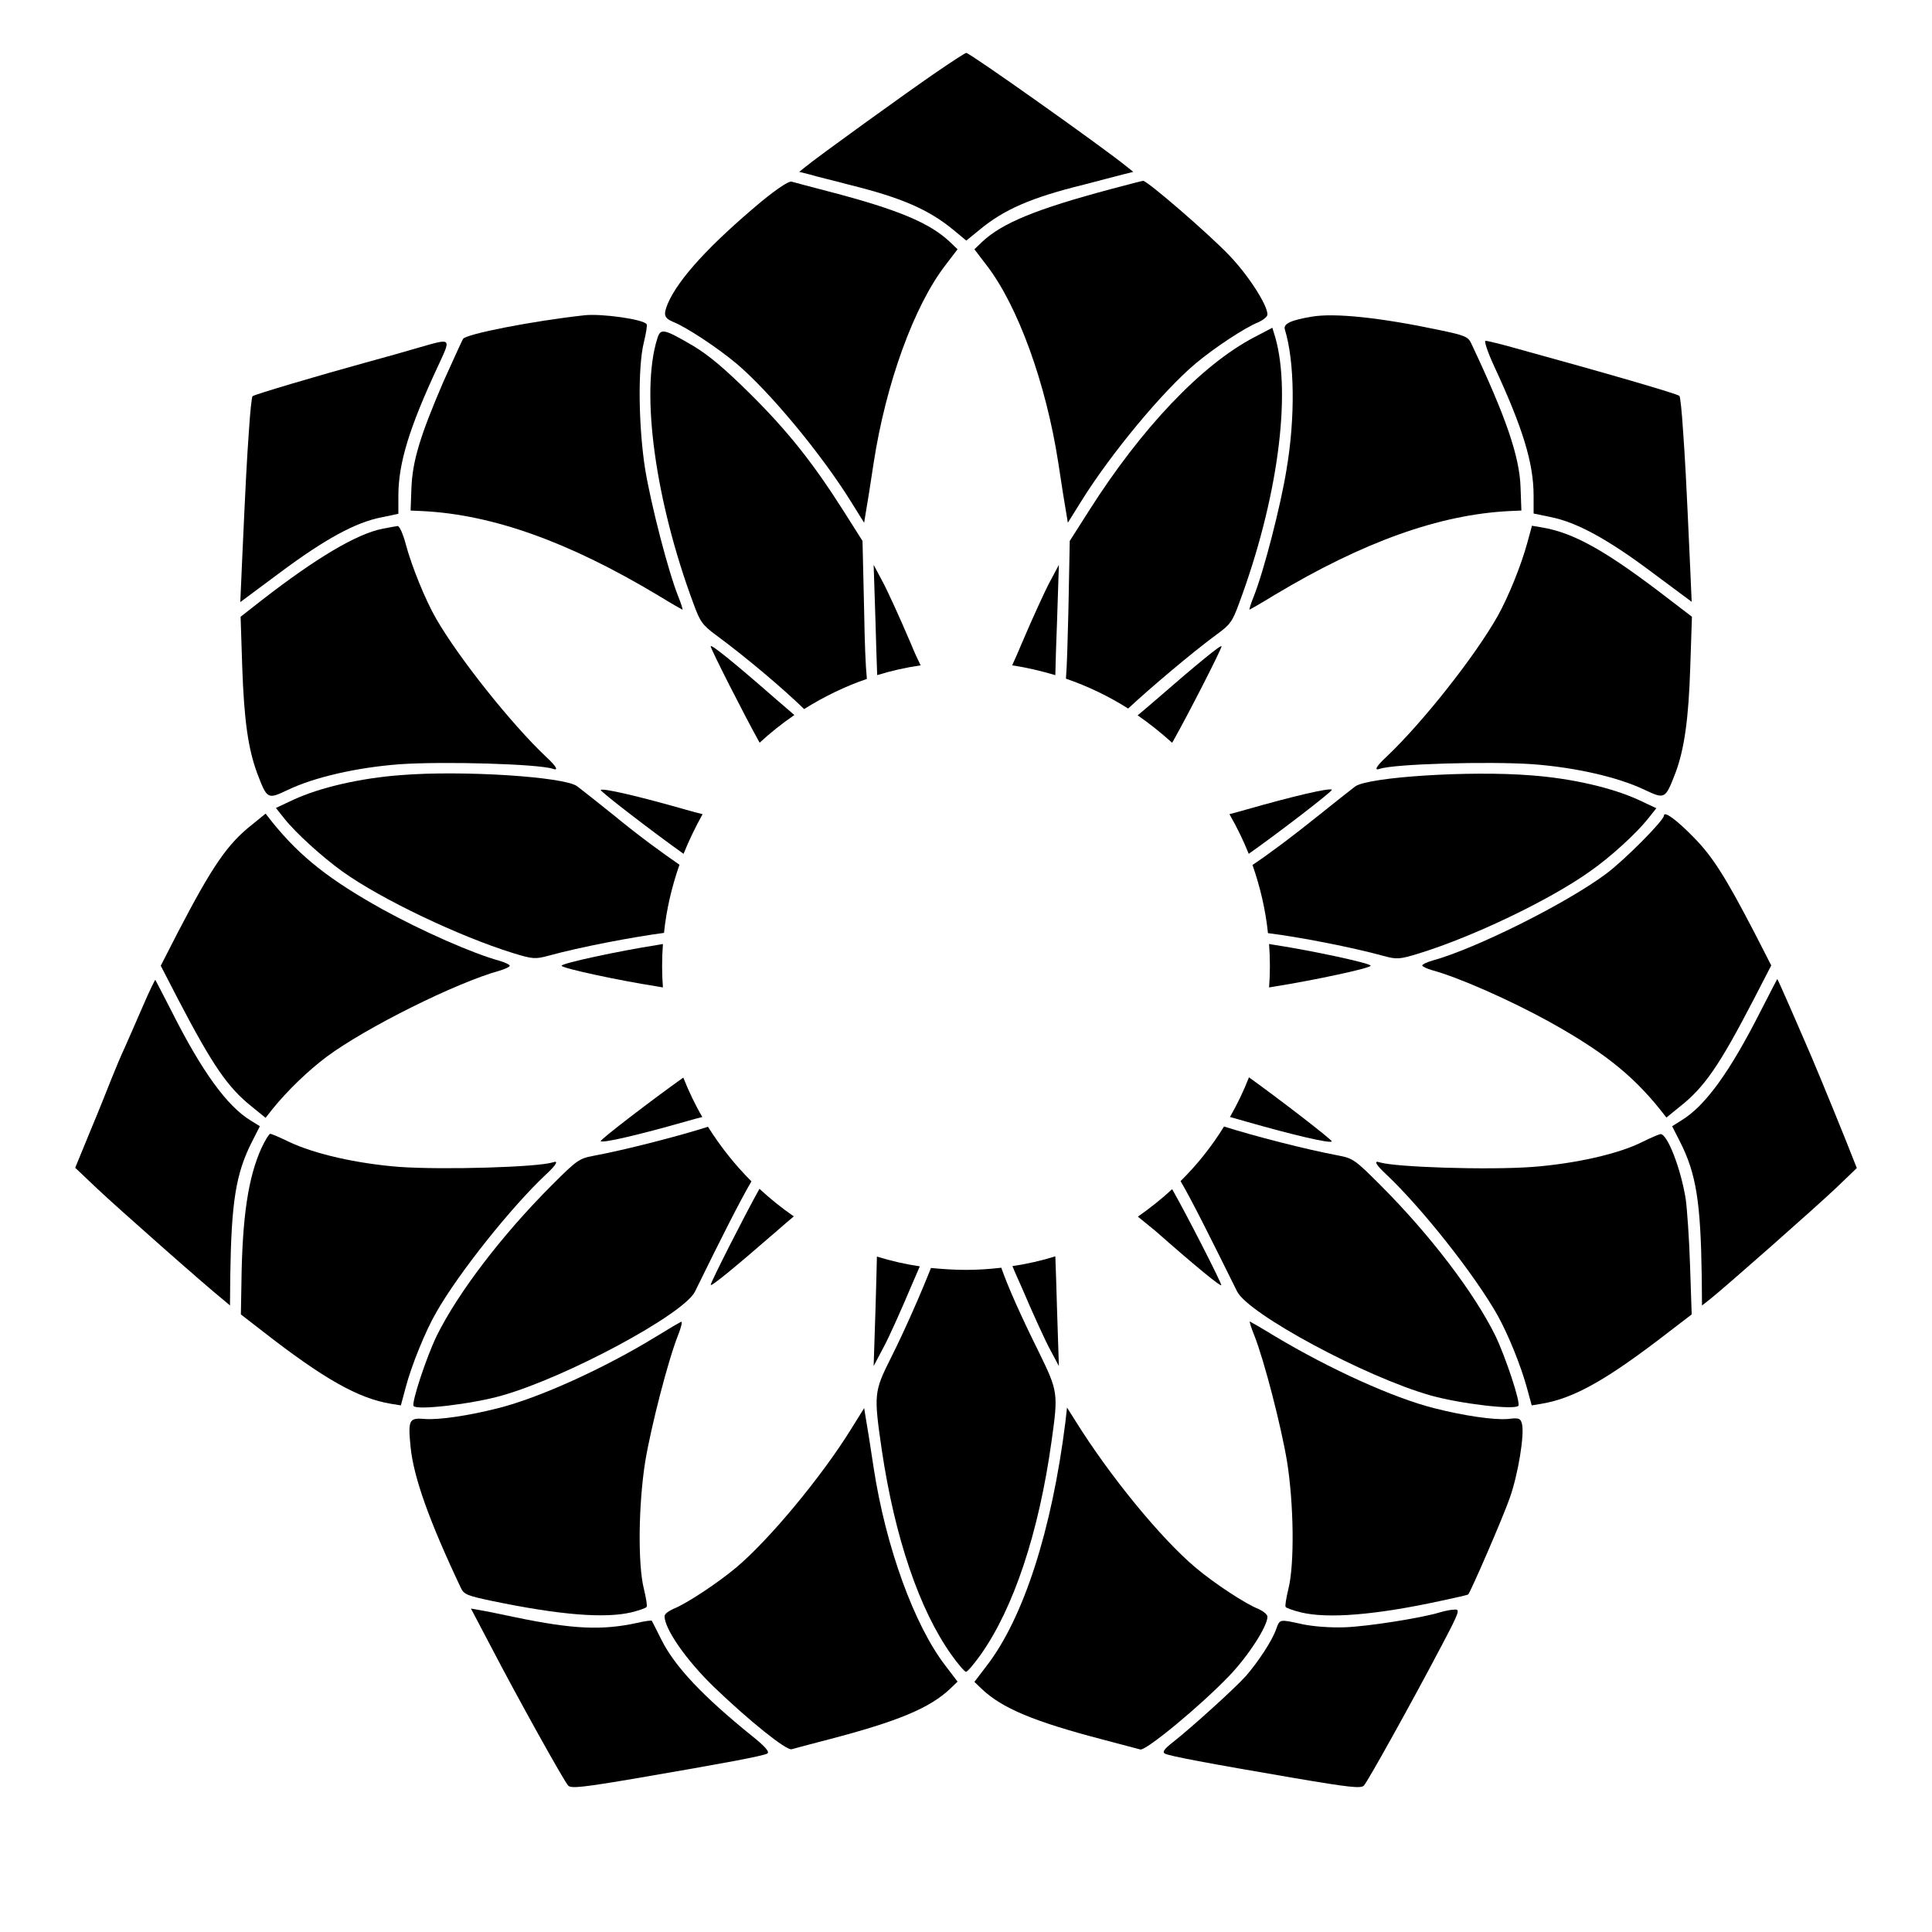
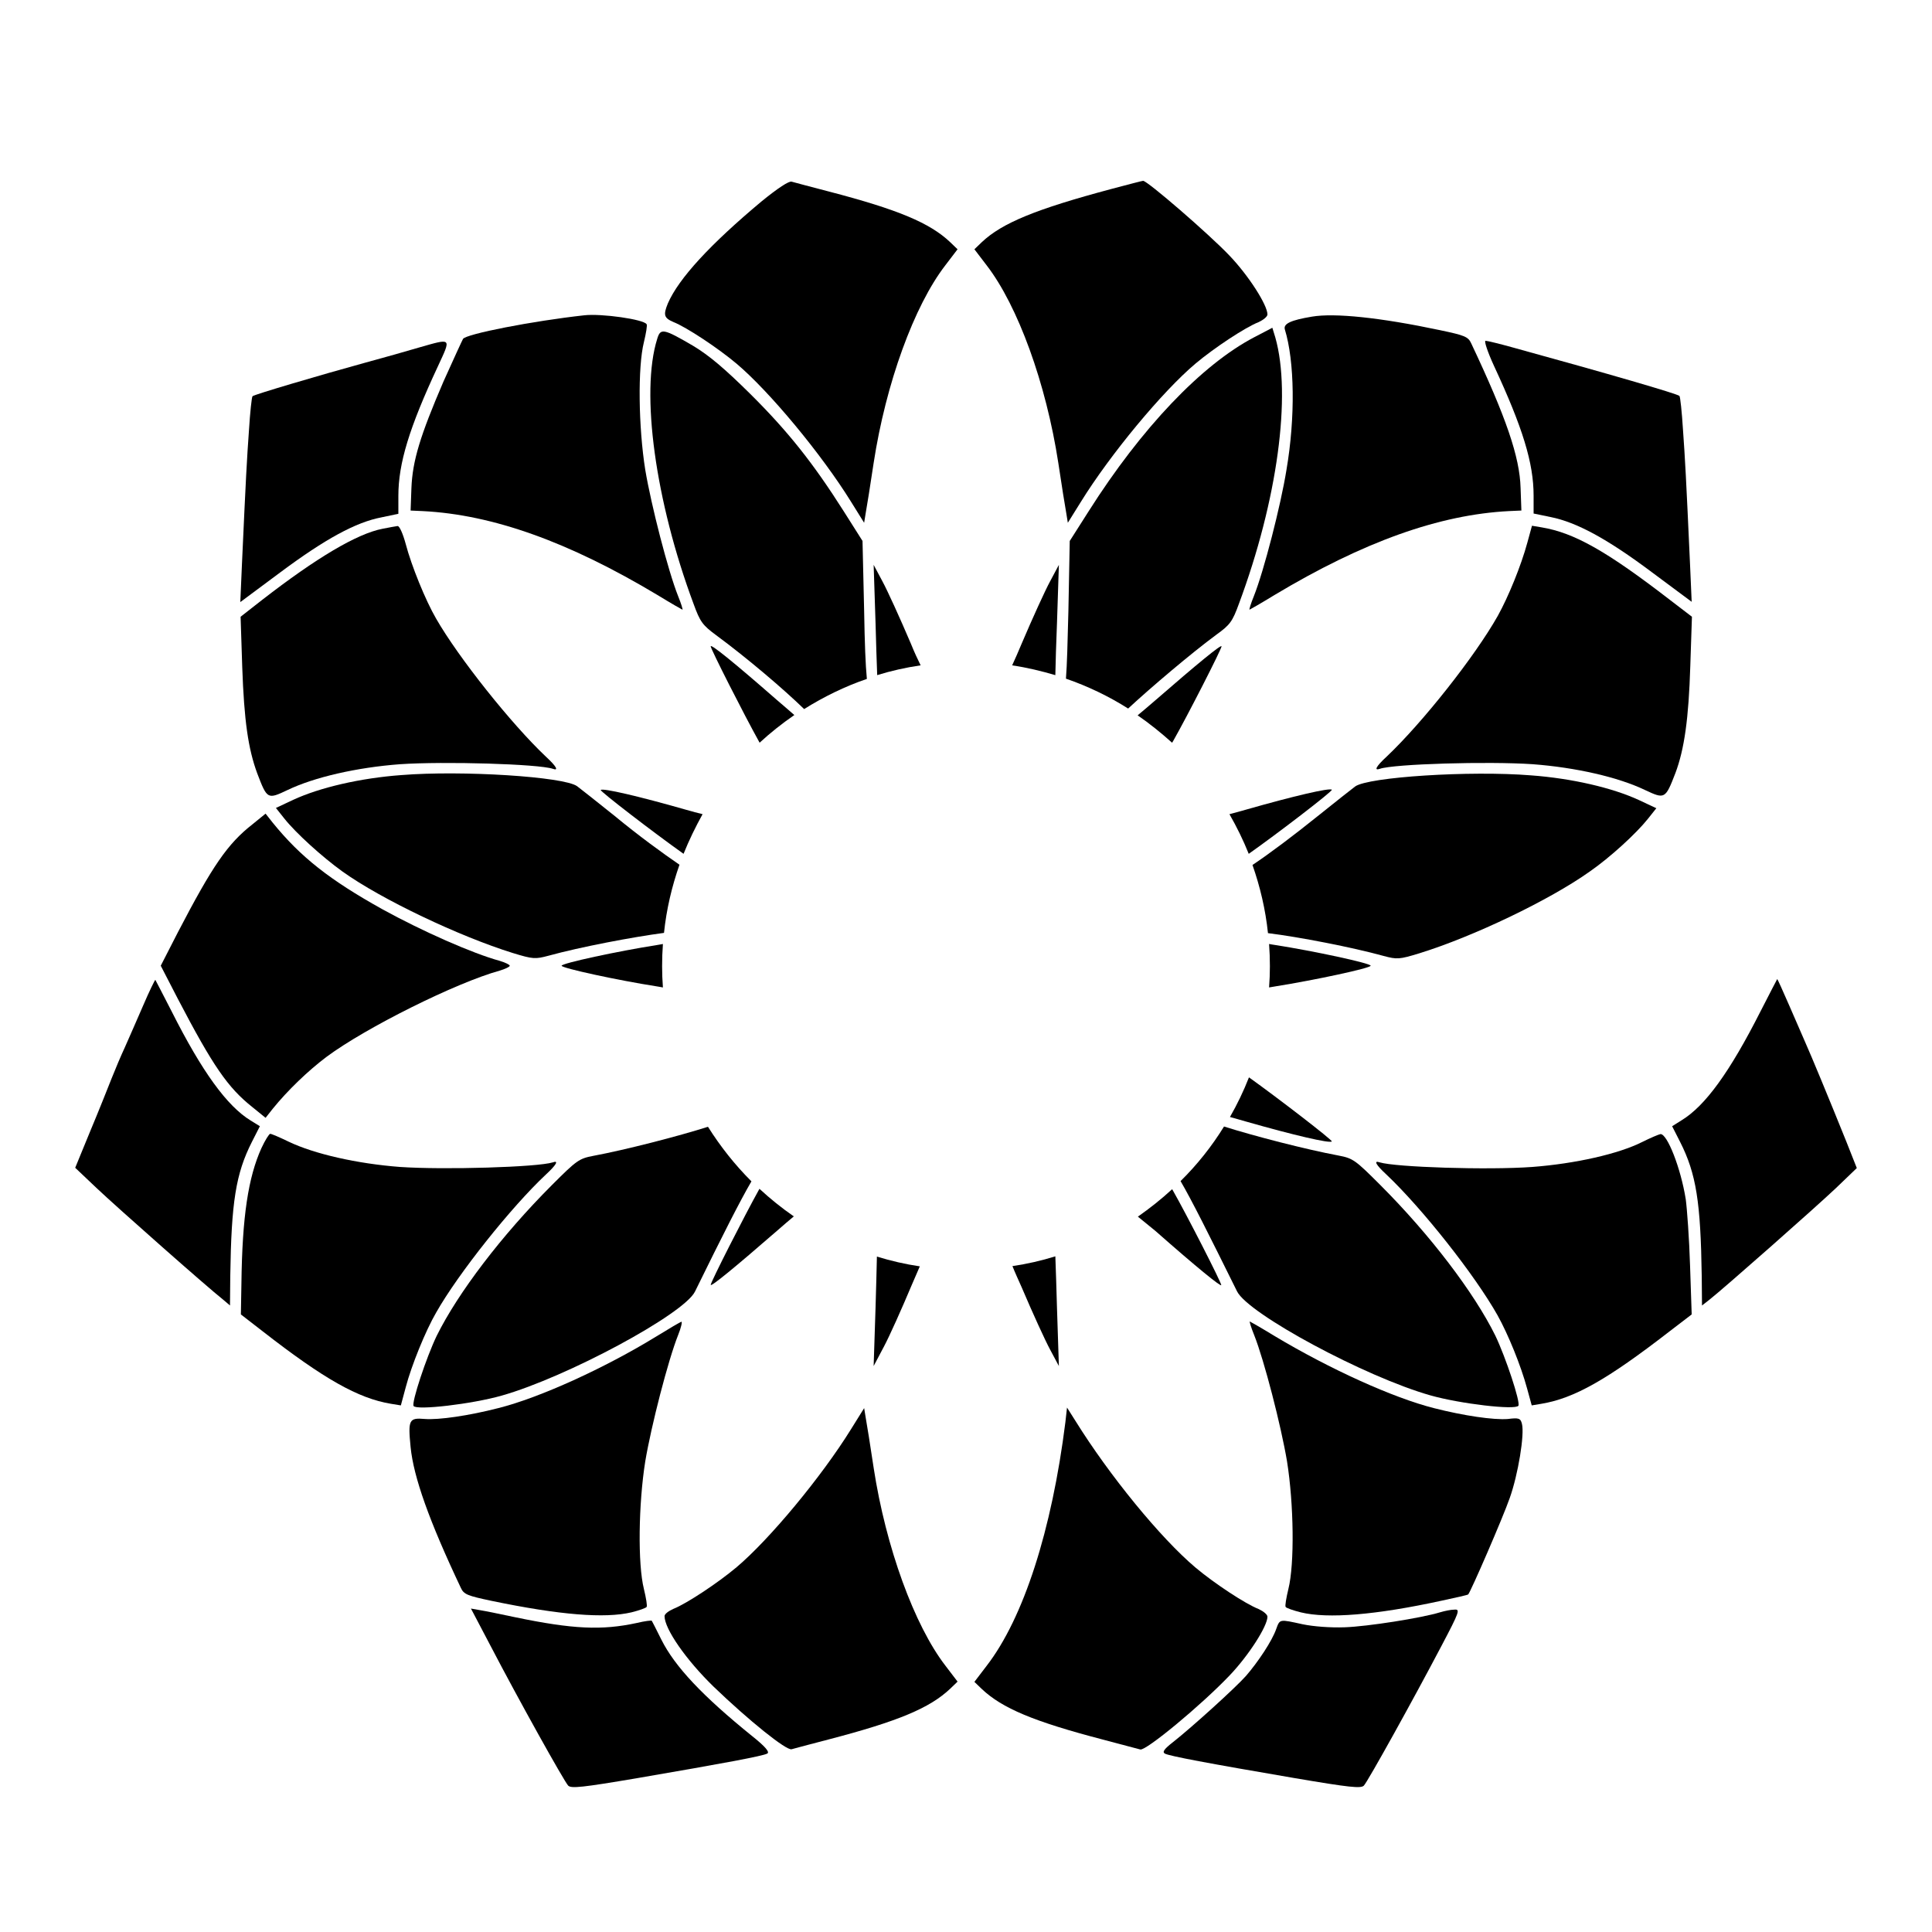
<svg xmlns="http://www.w3.org/2000/svg" fill="#000000" width="800px" height="800px" version="1.1" viewBox="144 144 512 512">
  <g>
-     <path d="m368.91 192.93c14.035 3.453 21.23 6.621 27.781 12.02l3.383 2.809 3.453-2.809c6.477-5.398 13.676-8.566 27.711-12.02 4.031-1.078 8.637-2.231 10.219-2.664l2.879-0.719-1.801-1.441c-6.477-5.254-41.527-30.086-42.465-30.086-0.289 0-3.816 2.305-7.918 5.109-7.773 5.324-31.523 22.457-34.547 24.973l-1.801 1.441 2.879 0.719c1.59 0.508 6.195 1.586 10.227 2.668z" />
    <path d="m322.48 229.35c3.453 1.367 11.73 6.836 16.699 11.012 8.707 7.34 22.527 23.969 30.371 36.633l3.453 5.543 0.434-2.664c0.289-1.512 1.223-7.414 2.086-13.172 3.238-21.09 10.723-41.672 19-52.395l3.238-4.246-1.941-1.871c-5.398-5.109-13.746-8.637-32.242-13.457-4.68-1.223-9.07-2.375-9.789-2.59-0.719-0.215-3.672 1.727-7.918 5.184-13.531 11.301-22.023 20.441-24.902 27.133-1.223 3.019-1.008 3.809 1.512 4.891z" />
    <path d="m404.17 208.19-1.941 1.871 3.238 4.246c8.277 10.723 15.762 31.309 19 52.395 0.863 5.758 1.801 11.66 2.086 13.172l0.434 2.664 3.453-5.543c7.844-12.668 21.664-29.293 30.371-36.633 4.965-4.176 13.242-9.645 16.77-11.012 1.223-0.574 2.305-1.441 2.305-2.016 0-2.519-5.039-10.363-10.078-15.617-5.324-5.613-21.879-19.938-22.887-19.793-0.289 0-4.031 1.008-8.422 2.16-19.934 5.324-28.93 8.996-34.328 14.105z" />
    <path d="m510.69 397.34c3.527 0.938 4.102 0.938 9.5-0.719 14.18-4.391 34.402-14.035 45.125-21.664 5.398-3.742 12.309-10.078 15.402-13.961l2.231-2.809-4.606-2.16c-6.981-3.238-17.777-5.758-28.645-6.551-16.121-1.297-43.113 0.434-46.566 2.949-0.793 0.574-5.324 4.176-10.004 7.918-6.262 5.039-12.668 9.859-17.203 12.883 2.016 5.758 3.453 11.805 4.102 18.066 8.211 1.008 22.316 3.742 30.664 6.047z" />
    <path d="m474.27 441.24c12.594 3.598 22.168 5.828 22.672 5.254 0.289-0.289-14.395-11.586-21.953-16.984-1.441 3.672-3.094 7.125-5.039 10.508 1.227 0.359 2.664 0.719 4.32 1.223z" />
    <path d="m466.36 312.19c3.598-2.59 4.246-3.453 5.973-8.203 10.219-27.422 13.961-55.273 9.645-70.535l-0.793-2.59-4.82 2.519c-13.891 7.269-29.867 24.039-43.832 46.062l-5.039 7.918-0.359 18.641c-0.215 8.492-0.359 14.18-0.648 17.848 5.828 2.016 11.371 4.68 16.48 7.918 5.977-5.543 16.844-14.754 23.395-19.578z" />
    <path d="m454.84 340.48c3.887-6.836 12.883-24.473 12.883-25.191 0-0.648-6.477 4.68-17.488 14.25-1.801 1.582-3.383 2.879-4.75 4.031 3.238 2.231 6.262 4.68 9.141 7.269 0.074-0.145 0.145-0.285 0.215-0.359z" />
    <path d="m496.95 353.29c-0.504-0.574-10.078 1.656-22.672 5.254-1.656 0.504-3.168 0.863-4.461 1.223 1.941 3.383 3.672 6.91 5.109 10.508 7.559-5.324 22.312-16.625 22.023-16.984z" />
    <path d="m450.23 470.24c10.941 9.645 17.418 14.898 17.418 14.324 0-0.719-8.996-18.352-12.883-25.191-0.07-0.07-0.07-0.145-0.145-0.215-2.879 2.664-5.902 5.039-9.07 7.269 1.371 1.078 2.883 2.375 4.68 3.812z" />
    <path d="m456.86 457c2.949 5.039 7.484 14.105 14.969 29.223 2.949 5.973 33.973 22.672 51.246 27.566 7.844 2.231 22.598 3.957 23.32 2.734 0.574-0.938-3.383-12.883-6.117-18.57-5.613-11.371-17.273-26.703-30.516-39.945-6.551-6.551-7.199-7.055-11.012-7.773-8.492-1.582-22.457-5.184-30.371-7.699-3.242 5.254-7.129 10.148-11.52 14.465z" />
    <path d="m480.32 405.68c0.574-0.07 1.152-0.215 1.727-0.289 10.363-1.656 25.191-4.82 25.191-5.469 0-0.648-15.043-3.887-25.191-5.469-0.648-0.07-1.223-0.215-1.727-0.289 0.145 1.941 0.215 3.887 0.215 5.902 0 1.801-0.07 3.742-0.215 5.613z" />
    <path d="m414.75 485.14c2.879 6.766 6.262 14.18 7.559 16.555l2.305 4.32-0.504-15.473c-0.145-5.039-0.289-10.004-0.434-13.602-3.672 1.152-7.484 2.016-11.371 2.59 0.719 1.797 1.582 3.668 2.445 5.609z" />
    <path d="m325.87 358.61c-12.594-3.598-22.168-5.828-22.672-5.254-0.289 0.289 14.324 11.516 21.953 16.914 1.441-3.598 3.168-7.125 5.039-10.508-1.297-0.289-2.738-0.719-4.32-1.152z" />
-     <path d="m303.2 446.42c0.504 0.574 10.078-1.656 22.672-5.254 1.582-0.434 3.023-0.863 4.246-1.152-1.941-3.312-3.598-6.836-5.039-10.438-7.629 5.398-22.238 16.555-21.879 16.844z" />
    <path d="m424.11 309.17 0.504-15.473-2.305 4.32c-1.297 2.375-4.68 9.789-7.559 16.555-0.863 2.086-1.727 4.031-2.519 5.758 3.957 0.574 7.773 1.512 11.445 2.59 0.074-3.457 0.219-8.566 0.434-13.75z" />
    <path d="m345.16 459.23c-3.887 6.981-12.812 24.543-12.812 25.262 0 0.648 6.477-4.68 17.488-14.25 1.727-1.512 3.238-2.809 4.535-3.887-3.238-2.231-6.262-4.68-9.141-7.34 0 0.145 0 0.215-0.07 0.215z" />
    <path d="m376.03 490.54-0.504 15.473 2.664-5.039c1.512-2.809 4.82-10.219 7.484-16.555 0.793-1.871 1.512-3.453 2.086-4.82-3.887-0.574-7.629-1.441-11.371-2.59-0.07 3.527-0.215 8.496-0.359 13.531z" />
    <path d="m373.01 306.07-0.434-18.715-4.965-7.844c-8.133-12.812-14.754-21.16-24.758-31.094-6.91-6.836-10.941-10.219-15.113-12.738-7.988-4.68-8.707-4.75-9.574-1.871-4.461 14.18-0.504 43.039 9.645 70.246 1.727 4.75 2.375 5.613 5.973 8.277 8.203 6.047 17.922 14.324 23.32 19.578 5.184-3.238 10.723-5.973 16.625-7.988-0.359-3.746-0.574-9.43-0.719-17.852z" />
    <path d="m306.94 360.27c-4.68-3.742-9.211-7.34-10.004-7.918-3.453-2.519-30.445-4.246-46.566-2.949-10.867 0.793-21.664 3.312-28.645 6.551l-4.606 2.16 2.231 2.809c3.094 3.887 10.004 10.148 15.402 14.035 10.363 7.414 31.02 17.203 45.125 21.594 5.398 1.656 5.973 1.656 9.5 0.719 8.348-2.305 22.383-4.965 30.59-6.047 0.648-6.262 2.086-12.309 4.102-18.066-4.535-3.098-10.938-7.777-17.129-12.887z" />
    <path d="m385.39 314.57c-2.879-6.766-6.262-14.18-7.559-16.555l-2.305-4.32 0.504 15.473c0.145 5.184 0.289 10.219 0.434 13.746 3.742-1.152 7.559-2.016 11.516-2.59-0.789-1.578-1.652-3.449-2.59-5.754z" />
    <path d="m349.83 329.46c-11.012-9.645-17.488-14.898-17.488-14.18s8.926 18.281 12.812 25.262c0.07 0.145 0.145 0.215 0.145 0.289 2.879-2.664 5.973-5.109 9.211-7.34-1.367-1.223-3.023-2.59-4.68-4.031z" />
    <path d="m331.62 442.61c-7.918 2.519-21.879 6.117-30.371 7.699-3.816 0.719-4.461 1.223-11.012 7.773-13.242 13.242-24.902 28.574-30.516 39.945-2.734 5.688-6.695 17.633-6.117 18.57 0.719 1.223 15.473-0.504 23.32-2.734 17.273-4.894 48.293-21.594 51.246-27.566 7.414-15.113 12.02-24.184 14.969-29.223-4.394-4.387-8.211-9.211-11.52-14.465z" />
    <path d="m319.68 394.17c-0.504 0.07-1.078 0.215-1.656 0.289-10.148 1.582-25.191 4.82-25.191 5.469 0 0.648 15.043 3.887 25.191 5.469 0.574 0.07 1.152 0.215 1.656 0.289-0.145-1.871-0.215-3.742-0.215-5.613 0-2.016 0.07-4.031 0.215-5.902z" />
-     <path d="m422.67 525.95c1.801-12.812 1.727-13.172-3.383-23.68-4.68-9.43-8.133-17.129-9.934-22.312-3.094 0.359-6.191 0.574-9.355 0.574-3.168 0-6.191-0.215-9.285-0.504-2.519 6.406-6.981 16.625-10.578 23.75-4.535 9.07-4.606 9.645-2.445 24.543 3.453 23.176 9.934 42.246 18.426 54.195 1.801 2.519 3.527 4.535 3.887 4.535s2.086-2.016 3.887-4.535c8.703-12.301 15.398-32.238 18.781-56.566z" />
    <path d="m253.03 273.33-0.215 5.973 3.238 0.145c18.496 0.938 38.648 8.133 62.184 22.238 3.527 2.16 6.551 3.887 6.621 3.887 0.145 0-0.359-1.656-1.152-3.598-2.664-6.695-7.125-24.039-8.707-33.469-1.801-11.301-2.016-27.207-0.359-33.828 0.574-2.375 0.938-4.535 0.719-4.75-0.719-1.297-11.949-2.879-16.48-2.375-13.746 1.512-31.379 4.965-32.172 6.262-0.289 0.504-2.59 5.543-5.184 11.301-6.191 14.395-8.207 21.016-8.492 28.215z" />
    <path d="m484.93 268.5c-1.512 9.43-5.973 26.773-8.637 33.469-0.793 1.941-1.297 3.598-1.152 3.598 0.07 0 3.094-1.727 6.621-3.887 23.535-14.105 43.688-21.305 62.184-22.238l3.238-0.145-0.215-5.973c-0.215-8.203-3.816-18.715-13.098-38.363-0.793-1.727-1.727-2.086-8.203-3.453-15.977-3.383-27.996-4.606-33.973-3.598-5.613 0.938-7.629 1.871-7.199 3.383 2.594 8.418 2.809 23.316 0.434 37.207z" />
    <path d="m245.11 281.1 4.461-0.938v-4.75c0-8.637 2.879-18.066 10.508-34.402 3.527-7.629 3.742-7.414-5.109-4.894-3.168 0.938-9.5 2.734-14.035 3.957-12.309 3.383-29.582 8.492-30.012 8.926-0.215 0.215-0.648 4.246-0.938 8.926-0.574 8.062-0.793 11.949-1.871 35.699l-0.43 9.934 10.652-7.918c11.805-8.781 19.938-13.242 26.773-14.539z" />
    <path d="m550.42 275.34v4.75l4.535 0.938c6.836 1.367 14.969 5.758 26.703 14.539l10.652 7.918-0.434-9.934c-1.078-23.75-1.297-27.637-1.871-35.699-0.289-4.68-0.719-8.707-0.938-8.926-0.574-0.574-18.93-5.902-44.047-12.812-3.598-1.008-6.91-1.801-7.34-1.801-0.434 0 0.574 3.023 2.231 6.621 7.629 16.414 10.508 25.77 10.508 34.406z" />
    <path d="m212.15 348.9c2.664 6.981 2.734 6.981 8.062 4.461 7.055-3.383 18.281-5.973 29.797-6.836 11.73-0.793 36.707-0.07 40.52 1.223 1.582 0.574 0.938-0.648-1.871-3.238-9.141-8.637-23.176-26.27-29.078-36.562-2.809-4.82-6.551-14.035-8.062-19.793-0.719-2.664-1.656-4.82-2.16-4.75-0.434 0.07-2.231 0.359-3.957 0.719-6.766 1.297-17.562 7.699-32.027 18.93l-5.613 4.391 0.434 13.316c0.504 14.32 1.582 21.664 3.957 28.141z" />
    <path d="m587.99 348.9c2.375-6.332 3.527-14.395 3.957-28.43l0.434-13.027-5.828-4.461c-16.699-12.883-25.336-17.777-33.973-19.219l-2.59-0.434-1.223 4.461c-1.656 6.117-5.039 14.395-7.844 19.434-6.047 10.723-19.938 28.285-29.438 37.281-2.809 2.59-3.453 3.816-1.801 3.238 3.742-1.297 28.719-2.016 40.449-1.223 11.516 0.863 22.742 3.453 29.797 6.836 5.25 2.453 5.394 2.453 8.059-4.457z" />
    <path d="m210.93 437.43 3.453 2.809 1.871-2.375c3.957-4.894 9.43-10.148 14.324-13.82 10.363-7.699 34.332-19.648 45.848-22.816 1.441-0.434 2.664-1.008 2.664-1.297 0-0.289-1.223-0.863-2.664-1.297-7.125-1.941-20.512-7.844-31.094-13.676-13.961-7.773-21.664-13.82-29.078-22.961l-1.871-2.375-3.453 2.809c-6.621 5.184-10.578 10.941-19.793 28.645l-4.535 8.852 4.535 8.781c9.285 17.781 13.242 23.539 19.793 28.723z" />
-     <path d="m584.97 360.12c0 1.297-10.578 11.949-15.473 15.547-10.578 7.844-34.402 19.719-45.848 22.887-1.512 0.434-2.734 1.008-2.734 1.297 0 0.289 1.223 0.863 2.734 1.297 7.055 1.941 20.441 7.844 31.02 13.676 13.961 7.773 21.664 13.82 29.078 22.961l1.871 2.375 3.453-2.809c6.621-5.184 10.578-10.941 19.793-28.719l4.535-8.781-4.535-8.852c-7.629-14.684-11.082-20.082-15.977-25.047-4.465-4.609-7.918-7.129-7.918-5.832z" />
    <path d="m212.87 442.46-2.445-1.512c-6.262-3.816-12.883-12.957-20.871-28.789-2.305-4.535-4.32-8.348-4.391-8.492-0.07-0.07-1.582 2.949-3.238 6.836-1.656 3.887-3.887 8.852-4.82 11.012-1.008 2.16-2.59 5.902-3.527 8.277s-3.453 8.707-5.688 14.035l-3.961 9.645 5.613 5.324c5.469 5.184 29.508 26.414 33.539 29.582l1.871 1.586 0.07-7.773c0.289-19.578 1.441-27.133 5.758-35.625z" />
    <path d="m633.34 446.64c-4.606-11.445-9.5-23.246-10.867-26.27-0.648-1.582-2.664-6.047-4.32-9.934-1.656-3.816-3.094-6.981-3.168-6.981 0 0-2.016 3.816-4.391 8.492-8.203 16.195-14.684 25.117-20.945 28.934l-2.516 1.582 2.086 4.102c4.32 8.492 5.469 16.051 5.758 35.625l0.07 7.777 1.941-1.512c4.102-3.238 28.141-24.473 33.539-29.582l5.543-5.324z" />
    <path d="m288.66 455.27c2.809-2.59 3.453-3.816 1.871-3.238-4.102 1.297-28.934 2.016-40.52 1.223-11.371-0.863-22.742-3.453-29.508-6.695-2.375-1.152-4.535-2.086-4.894-2.086-0.289 0-1.367 1.727-2.305 3.742-3.527 7.773-5.109 18.211-5.324 35.844l-0.145 8.277 5.758 4.461c16.266 12.668 25.336 17.777 33.973 19.215l2.664 0.434 1.297-4.82c1.512-5.758 5.254-14.969 8.062-19.793 5.824-10.293 19.859-27.926 29.07-36.562z" />
    <path d="m590.73 461.75c-1.297-8.133-4.894-17.344-6.695-17.203-0.434 0.07-2.664 1.008-4.82 2.086-6.262 3.168-17.777 5.758-29.148 6.621-11.805 0.863-36.273 0.07-40.449-1.223-1.656-0.574-1.008 0.648 1.801 3.238 9.5 8.996 23.391 26.559 29.438 37.281 2.809 5.039 6.191 13.316 7.844 19.434l1.223 4.461 2.59-0.434c8.637-1.441 17.344-6.332 33.973-19.215l5.828-4.461-0.434-12.957c-0.215-7.047-0.789-14.965-1.148-17.629z" />
    <path d="m311.33 571.29c2.016-0.504 3.887-1.152 4.031-1.441 0.215-0.215-0.145-2.375-0.719-4.75-1.656-6.621-1.441-22.527 0.359-33.828 1.582-9.43 6.047-26.773 8.707-33.469 0.793-1.941 1.152-3.598 0.863-3.527-0.289 0.07-3.238 1.801-6.621 3.887-13.602 8.348-30.949 16.266-41.887 19-7.844 2.016-15.762 3.168-19.504 2.879-4.176-0.359-4.461 0.215-3.742 7.484 0.793 7.918 4.894 19.504 13.316 37.281 0.793 1.727 1.727 2.086 8.203 3.453 18.062 3.75 29.938 4.688 36.992 3.031z" />
    <path d="m543.59 520.05c-3.816 0.289-11.66-0.863-19.578-2.879-10.797-2.734-27.492-10.293-42.176-19.074-3.527-2.16-6.551-3.887-6.621-3.887-0.145 0 0.359 1.656 1.152 3.598 2.664 6.695 7.125 24.039 8.707 33.469 1.801 11.301 2.016 27.207 0.359 33.828-0.574 2.375-0.938 4.535-0.719 4.75 0.145 0.289 2.016 0.938 4.031 1.441 7.125 1.727 19.793 0.719 37.281-3.094 3.742-0.793 6.91-1.512 7.055-1.656 0.648-0.648 9.211-20.367 11.012-25.551 2.231-6.262 3.957-16.84 3.238-19.648-0.359-1.516-0.863-1.66-3.742-1.297z" />
    <path d="m375.53 533c-0.863-5.758-1.801-11.66-2.086-13.172l-0.434-2.664-3.453 5.543c-7.844 12.668-21.664 29.293-30.371 36.633-4.965 4.176-13.242 9.645-16.699 11.012-1.297 0.574-2.375 1.367-2.375 1.941 0 3.383 5.688 11.586 13.027 18.715 9.285 8.926 19.289 16.984 20.656 16.555 0.719-0.215 5.109-1.367 9.789-2.59 18.496-4.82 26.848-8.348 32.242-13.457l1.941-1.871-3.238-4.246c-8.203-10.652-15.762-31.309-19-52.398z" />
    <path d="m469.81 588.06c5.039-5.254 10.078-13.098 10.078-15.617 0-0.574-1.078-1.441-2.305-2.016-3.527-1.367-11.805-6.836-16.77-11.012-9.285-7.844-22.816-24.398-31.812-38.867l-2.231-3.527-0.434 3.887c-3.598 28.645-11.082 51.891-20.871 64.559l-3.238 4.246 1.941 1.871c5.398 5.109 13.746 8.637 32.242 13.457 4.68 1.223 9.141 2.445 9.789 2.59 1.512 0.367 16.051-11.652 23.609-19.57z" />
    <path d="m343.36 604.11c-13.172-10.652-20.512-18.426-24.109-25.621-1.297-2.59-2.445-4.894-2.519-4.965-0.07-0.145-1.871 0.07-3.957 0.574-9.285 2.016-16.984 1.656-32.242-1.512-3.742-0.793-7.918-1.656-9.285-1.871l-2.445-0.434 5.184 9.859c7.414 14.25 19.504 35.914 20.586 37.066 0.793 0.793 3.672 0.504 18.496-2.016 22.672-3.887 33.109-5.828 34.258-6.477 0.715-0.359-0.438-1.797-3.965-4.606z" />
    <path d="m529.41 570.57c-0.938 0-2.59 0.359-3.816 0.719-4.965 1.512-19.145 3.742-25.191 3.957-3.887 0.145-8.348-0.215-11.156-0.793-6.262-1.367-6.047-1.441-7.055 1.297-1.078 3.094-4.75 8.637-7.988 12.379-2.734 3.094-14.324 13.602-19.359 17.562-2.305 1.801-2.879 2.59-2.16 3.023 1.152 0.648 11.516 2.59 34.258 6.477 14.828 2.519 17.707 2.809 18.496 2.016 1.078-1.152 13.098-22.816 20.512-36.922 4.898-9.285 5.043-9.859 3.461-9.715z" />
  </g>
</svg>